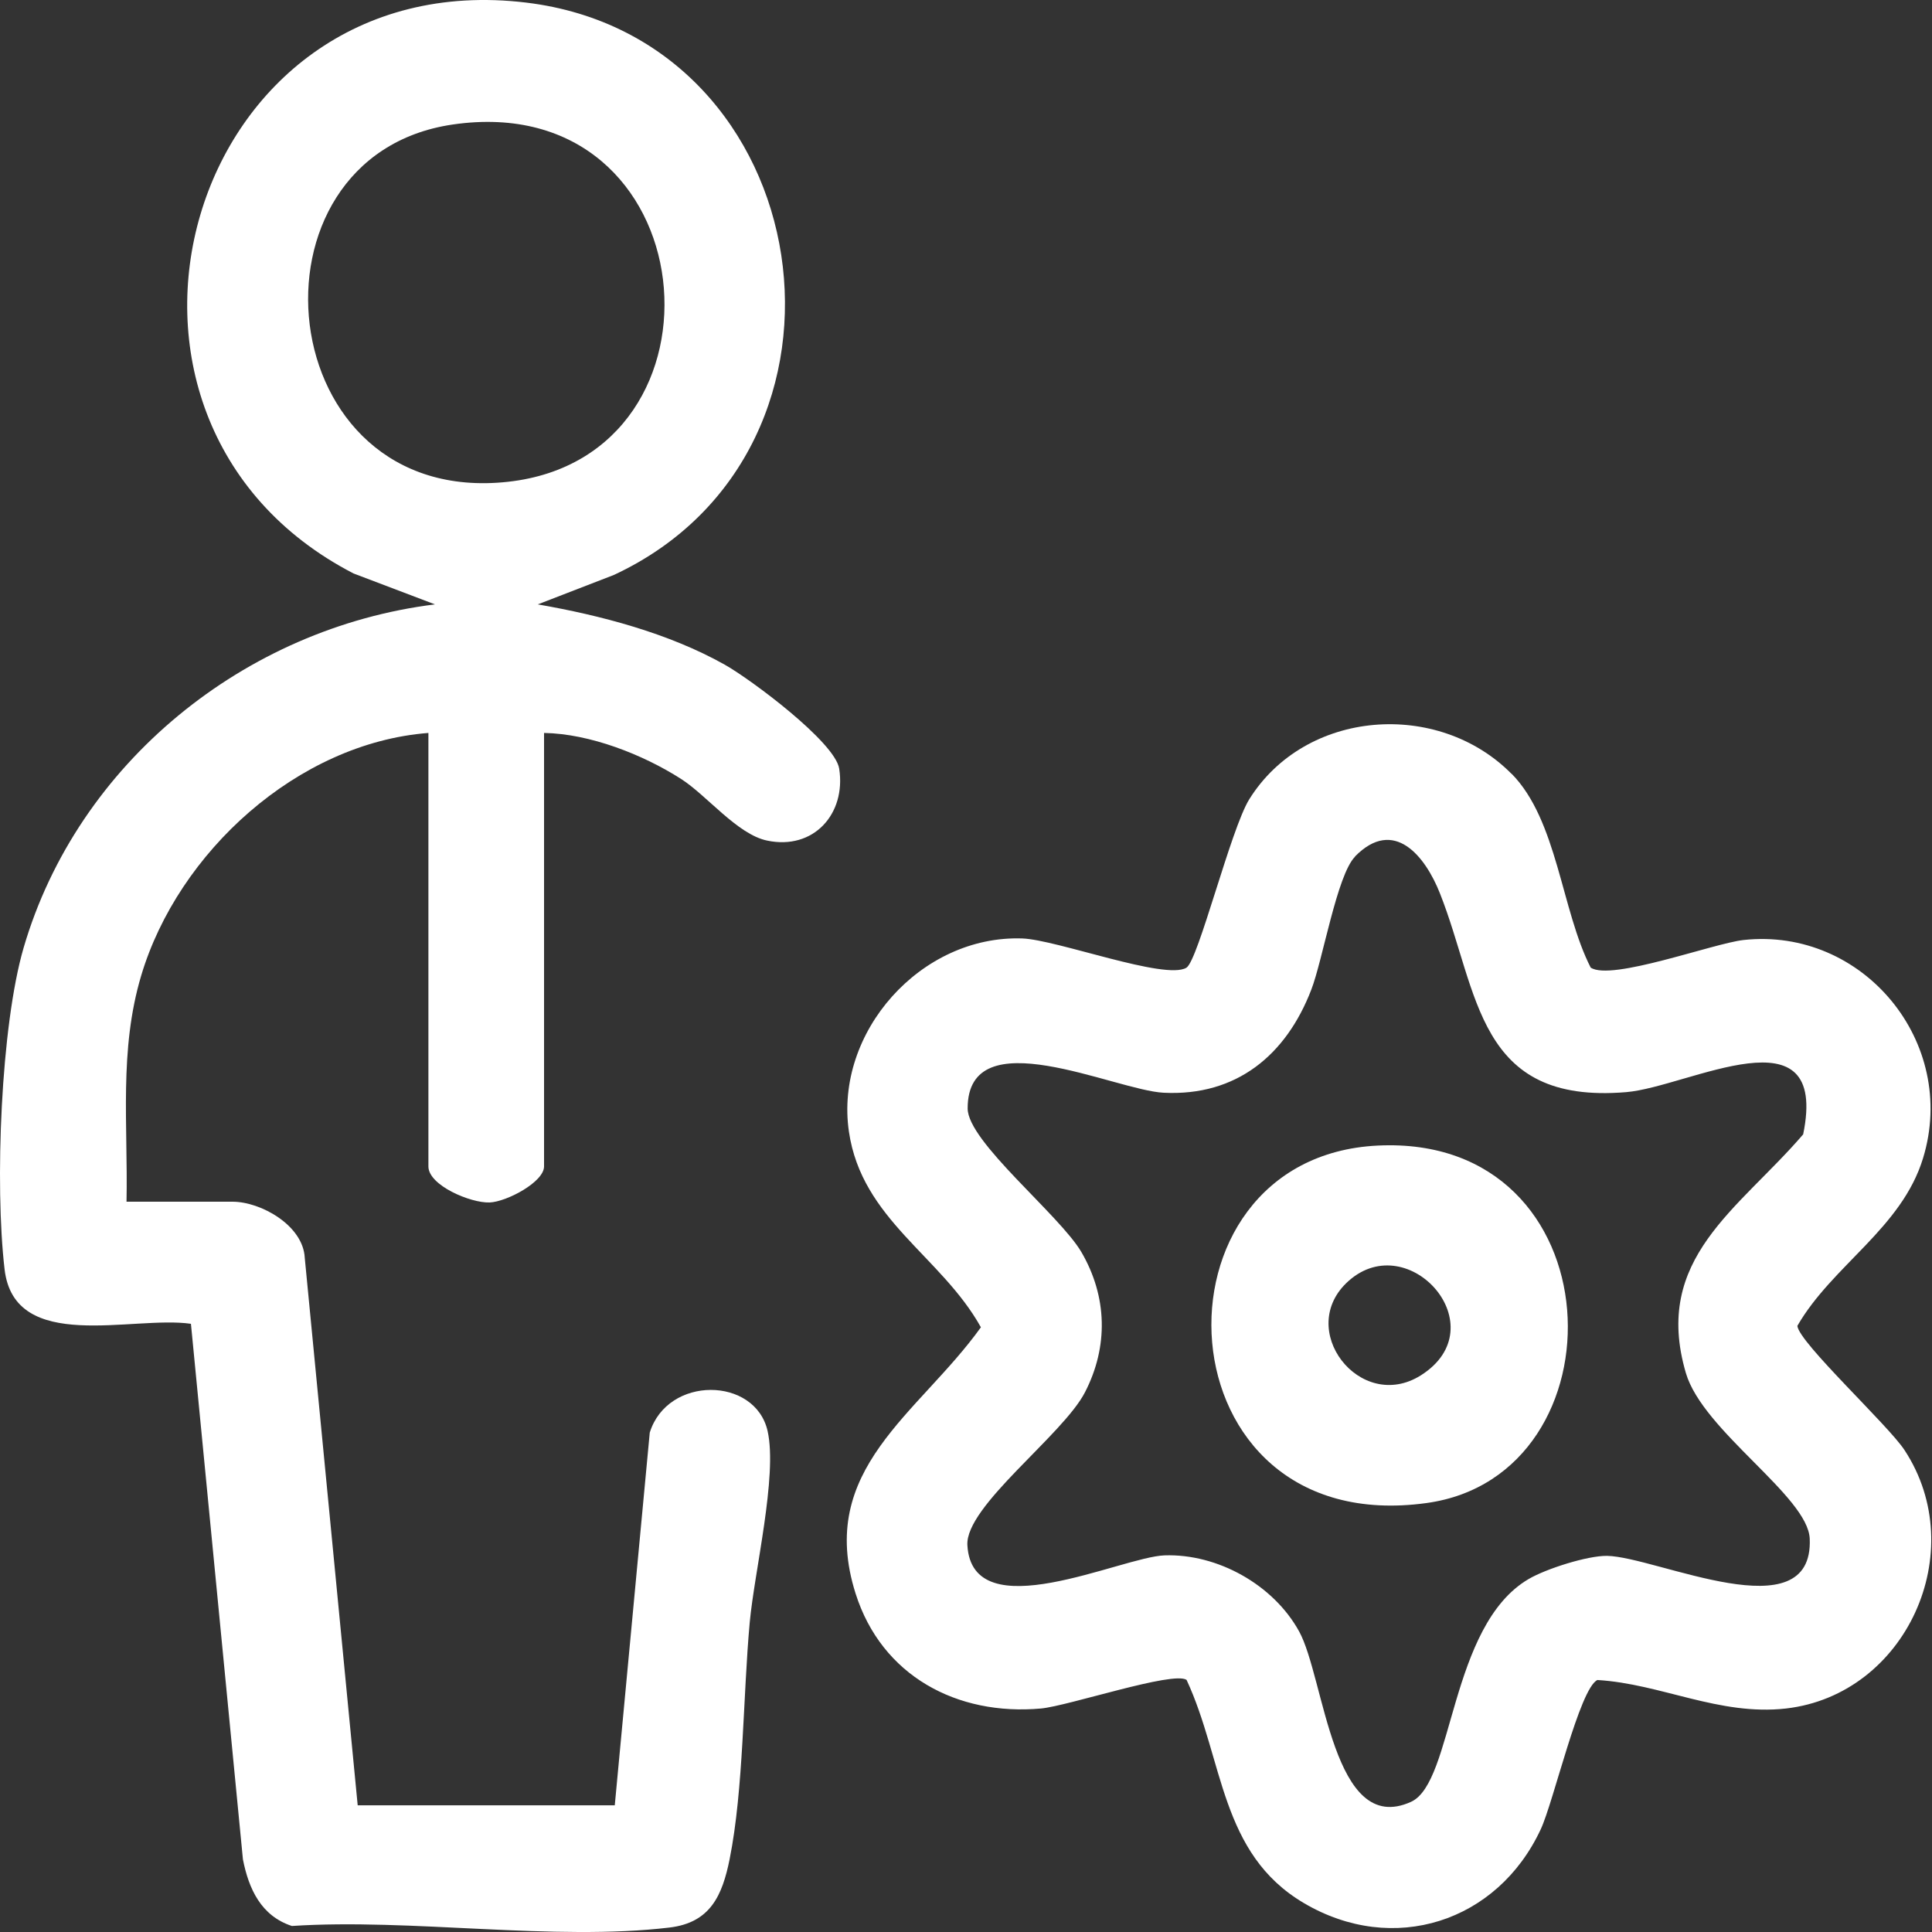
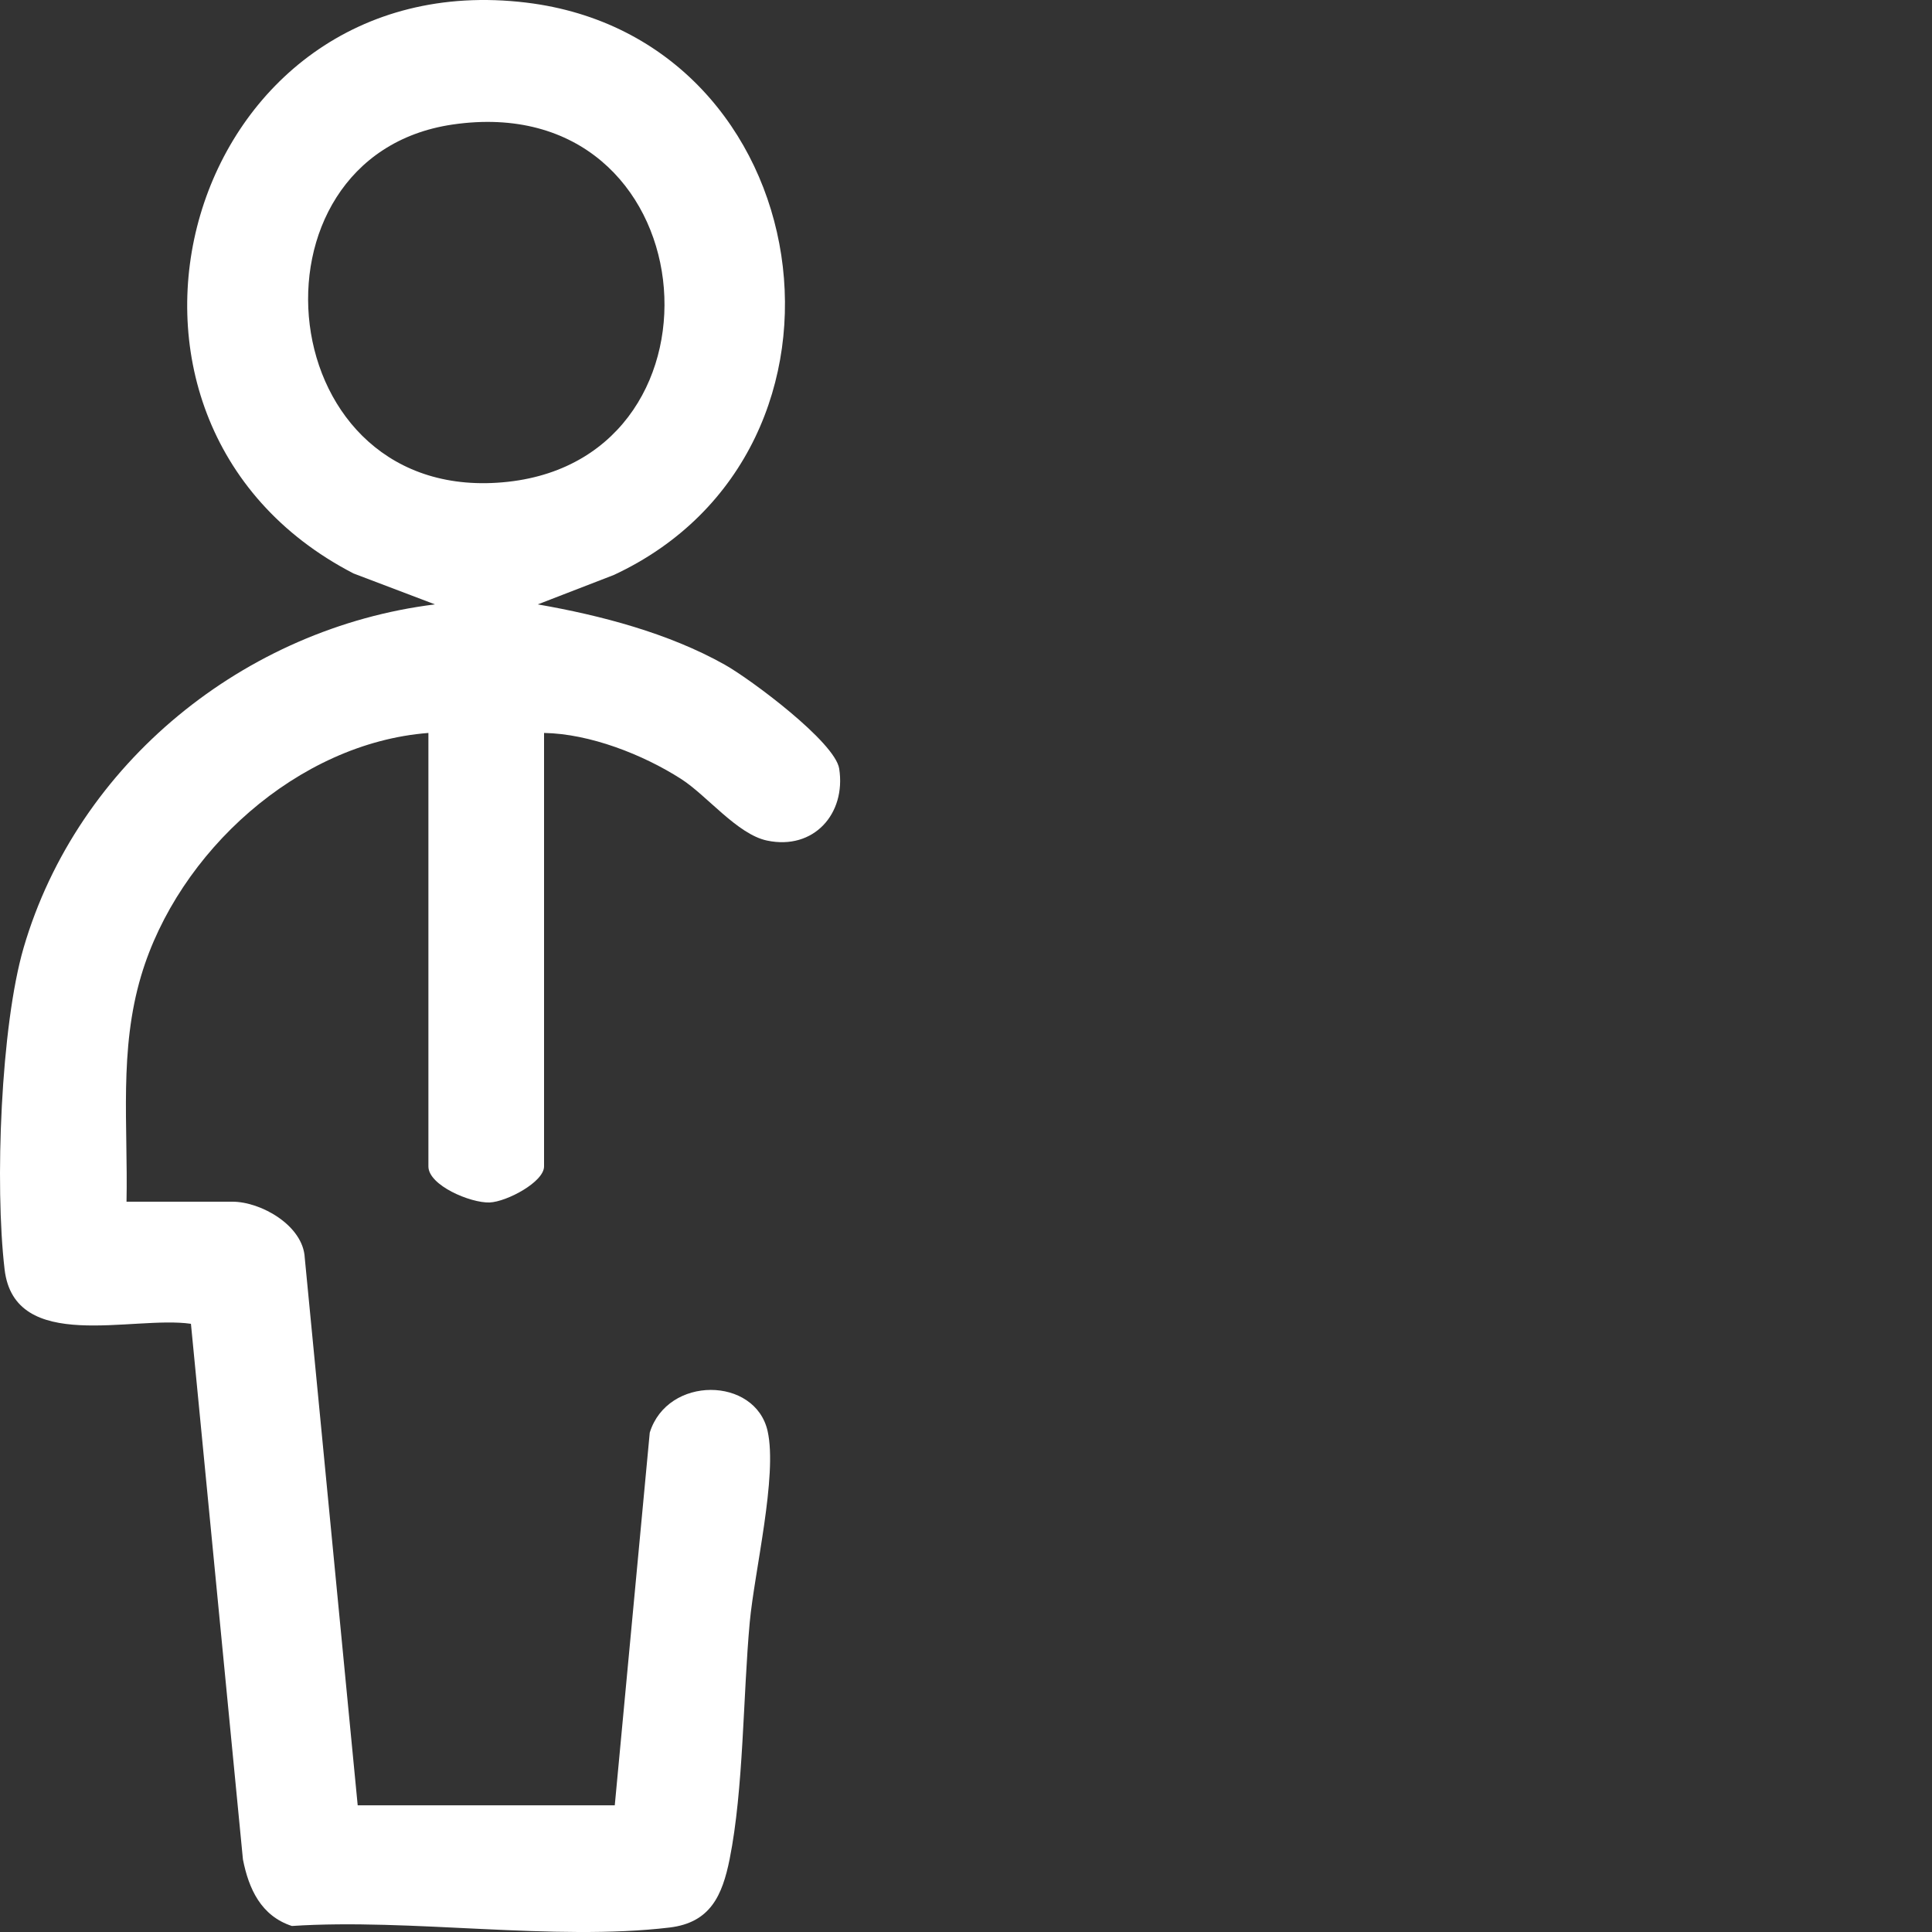
<svg xmlns="http://www.w3.org/2000/svg" width="35" height="35" viewBox="0 0 35 35" fill="none">
  <rect x="0" y="0" width="35" height="35" fill="#333333" stroke="none" />
  <path d="M11.137 32.707L11.771 25.953C12.093 24.917 13.682 24.936 13.906 25.925C14.088 26.735 13.666 28.475 13.582 29.392C13.46 30.724 13.472 32.411 13.218 33.68C13.085 34.338 12.87 34.83 12.13 34.919C10.038 35.169 7.436 34.749 5.288 34.891C4.73 34.709 4.506 34.219 4.401 33.685L3.459 23.982C2.406 23.828 0.262 24.53 0.083 22.995C-0.097 21.46 0.015 18.585 0.428 17.169C1.406 13.824 4.434 11.376 7.88 10.949L6.405 10.389C1.002 7.597 3.363 -0.697 9.532 0.047C14.865 0.691 15.992 8.143 11.123 10.415L9.742 10.949C10.885 11.148 12.112 11.47 13.129 12.041C13.596 12.303 15.129 13.443 15.203 13.926C15.329 14.745 14.739 15.405 13.897 15.228C13.358 15.116 12.805 14.409 12.338 14.111C11.645 13.667 10.682 13.292 9.856 13.278V21.131C9.856 21.413 9.179 21.772 8.869 21.784C8.524 21.796 7.761 21.474 7.761 21.131V13.278C5.395 13.46 3.225 15.438 2.558 17.673C2.154 19.026 2.32 20.377 2.292 21.77H4.212C4.728 21.77 5.493 22.202 5.521 22.787L6.48 32.705H11.134L11.137 32.707ZM8.199 2.256C4.278 2.83 4.884 9.204 9.203 8.728C13.414 8.264 12.814 1.582 8.199 2.256Z" fill="white" />
-   <path d="M27.384 14.017C28.215 14.86 28.285 16.49 28.817 17.529C29.188 17.778 31.038 17.09 31.586 17.029C33.751 16.794 35.48 18.882 34.838 20.981C34.451 22.251 33.196 22.92 32.561 24.019C32.587 24.32 34.209 25.82 34.502 26.27C35.711 28.109 34.53 30.701 32.356 30.951C31.145 31.088 30.091 30.503 28.938 30.435C28.616 30.587 28.145 32.64 27.912 33.139C27.128 34.823 25.24 35.432 23.621 34.476C22.098 33.578 22.172 31.888 21.496 30.433C21.258 30.267 19.359 30.904 18.859 30.951C17.338 31.088 15.973 30.36 15.5 28.869C14.784 26.613 16.638 25.622 17.77 24.045C17.051 22.755 15.612 22.094 15.379 20.501C15.115 18.7 16.683 16.938 18.519 17.001C19.142 17.022 21.111 17.764 21.493 17.531C21.708 17.4 22.296 15.018 22.632 14.479C23.651 12.846 26.055 12.674 27.384 14.02V14.017ZM24.547 15.52C24.221 15.851 23.962 17.395 23.756 17.927C23.302 19.11 22.403 19.862 21.081 19.796C20.194 19.752 17.527 18.445 17.53 20.081C17.53 20.683 19.193 22.006 19.59 22.682C20.061 23.489 20.082 24.395 19.655 25.223C19.254 26 17.485 27.285 17.525 27.992C17.611 29.527 20.313 28.204 21.097 28.177C22.058 28.144 23.071 28.711 23.535 29.555C23.999 30.4 24.141 33.286 25.562 32.642C26.337 32.292 26.253 29.45 27.692 28.606C28.01 28.419 28.761 28.181 29.113 28.186C30.002 28.2 32.858 29.586 32.785 27.875C32.753 27.106 30.849 25.925 30.541 24.873C29.932 22.797 31.497 21.912 32.666 20.55C33.142 18.238 30.59 19.691 29.461 19.785C26.745 20.013 26.796 17.974 26.085 16.182C25.819 15.51 25.254 14.799 24.55 15.513L24.547 15.52Z" fill="white" />
-   <path d="M24.961 20.753C29.303 20.543 29.469 26.73 25.843 27.229C20.962 27.904 20.662 20.96 24.961 20.753ZM24.434 23.203C23.45 24.073 24.639 25.61 25.741 24.915C27.126 24.038 25.528 22.234 24.434 23.203Z" fill="white" />
</svg>